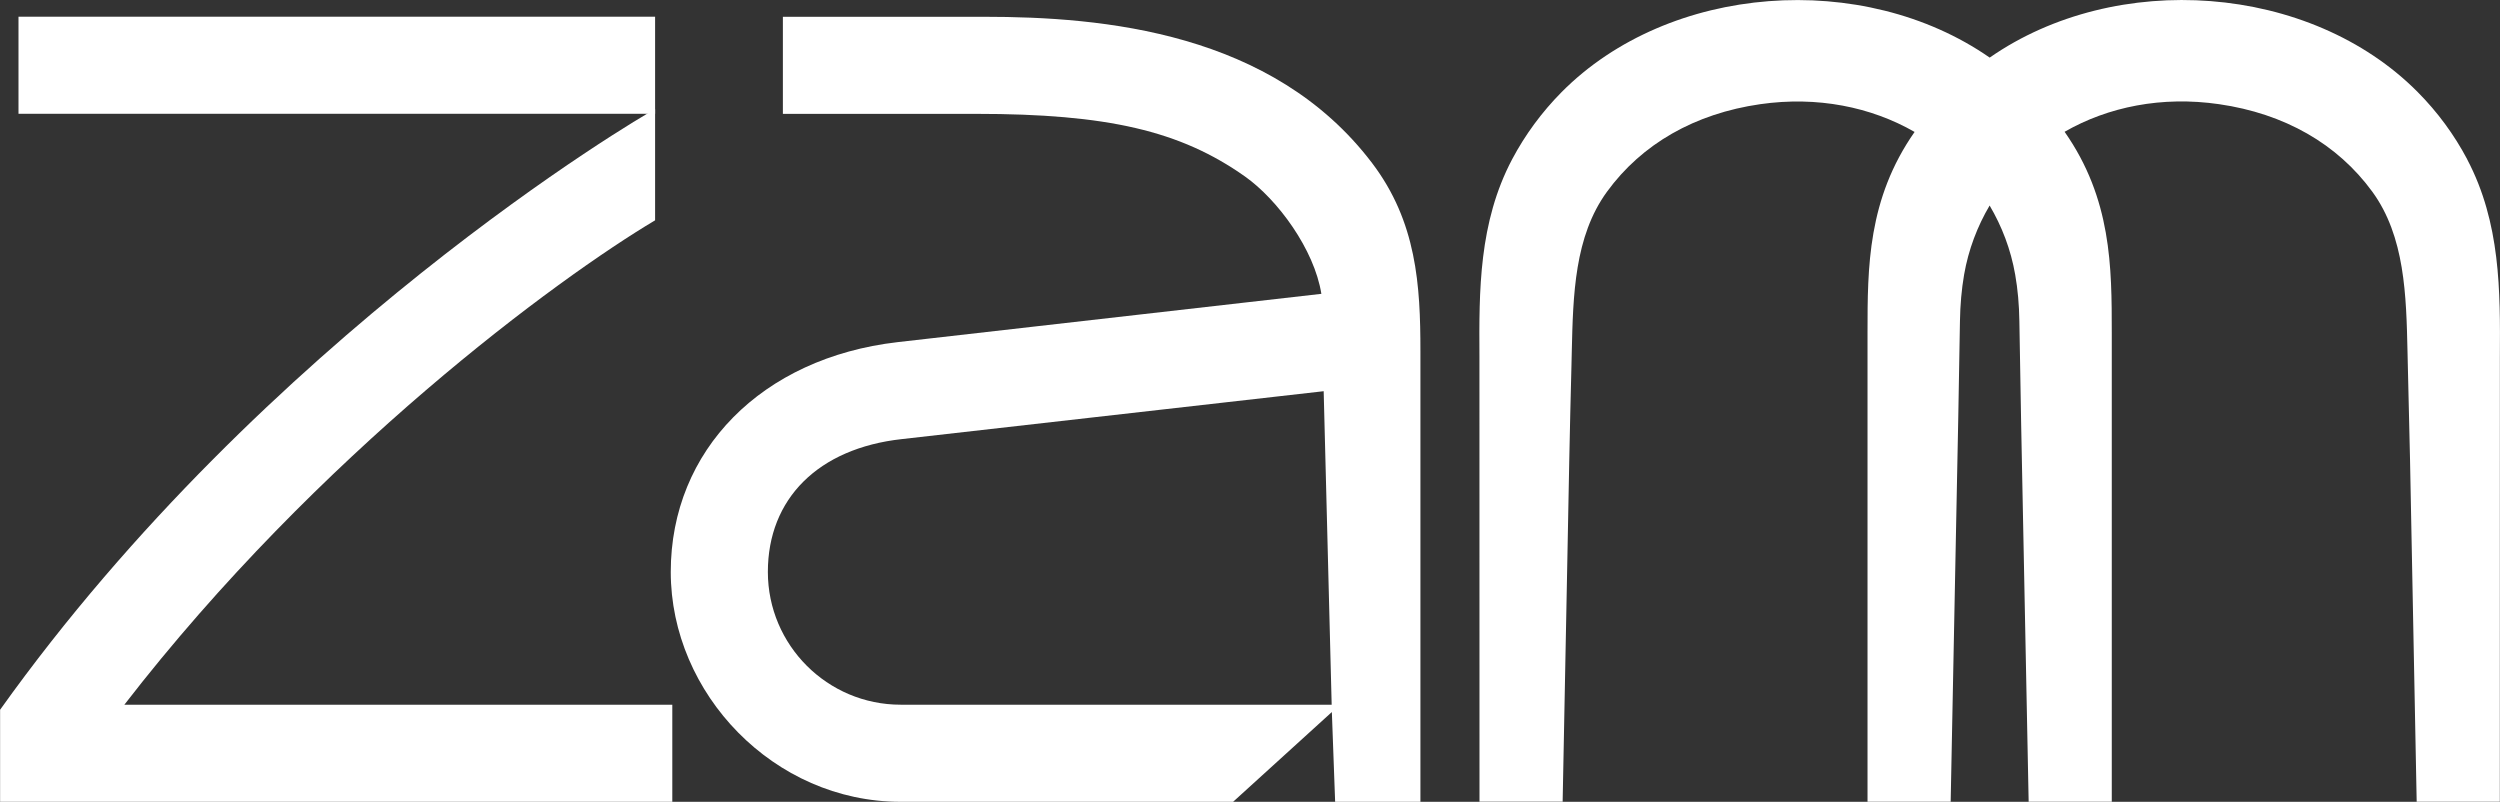
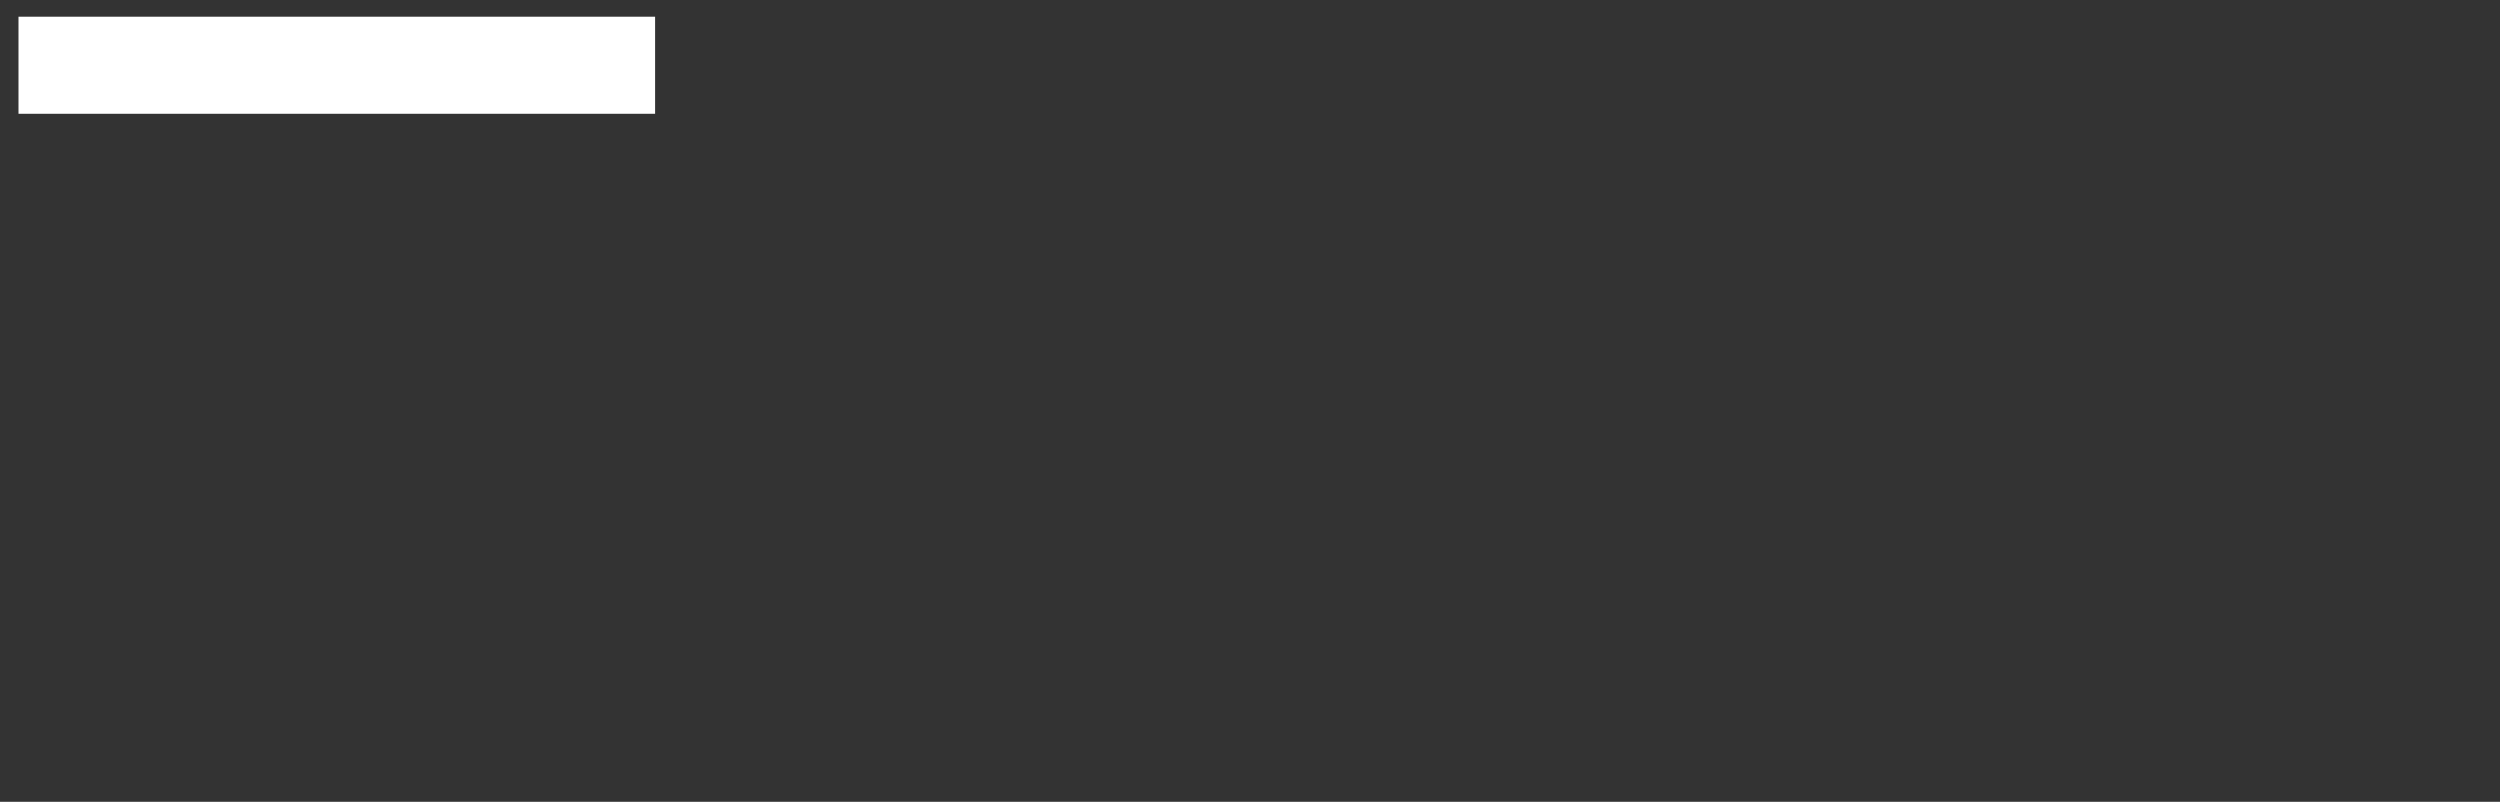
<svg xmlns="http://www.w3.org/2000/svg" id="Ebene_2" data-name="Ebene 2" viewBox="0 0 1006.95 322.95">
  <rect x="0" y="0" width="1006.95" height="322.95" fill="#333333" stroke="none" />
  <defs>
    <style>
      .cls-1 {
        fill: #fff;
      }
    </style>
  </defs>
  <g id="Ebene_1-2" data-name="Ebene 1">
    <g>
      <g>
        <rect class="cls-1" x="7.45" y="6.73" width="256.41" height="39.1" />
-         <path class="cls-1" d="M270.79,283.84H50.09c78.18-101.12,174.67-171.81,213.77-195.1v-44.77c-6.2,3.19-156.81,91.96-263.86,241.96l.04-.1v37.12h270.75v-39.1Z" />
      </g>
      <g>
-         <path class="cls-1" d="M396.37,6.76h-81.04v39.1h77.8c52.94,0,82.29,6.83,108.29,25.2,13.21,9.33,27.96,29.42,30.8,47.29l-170.72,19.46c-54.63,6.33-91.33,43.52-91.33,92.56s41.53,92.58,92.58,92.58h133.92l39.78-36.16,1.32,36.16h34.35v-181.57c0-26.39-1.48-52.03-19.49-75.74C512.56,12.86,444.26,6.76,396.37,6.76ZM362.76,283.84c-29.48,0-53.48-23.99-53.48-53.48s20.3-49.78,53.95-53.5l169.92-19.29,3.22,126.27h-173.62Z" />
-         <path class="cls-1" d="M993.73,64.14c-5.23-9.88-11.91-18.98-19.89-27.02-43.41-43.81-121.55-49.33-172.43-13.92-50.89-35.38-129.04-29.87-172.45,13.92-7.96,8.05-14.65,17.14-19.89,27.02-13.49,25.54-13.33,53.01-13.18,79.58l.02,179.18h33.49l1.95-100.16c.47-25.26.94-50.53,1.61-75.77l.12-5.31c.53-22.82,1.07-46.43,14.18-64.43,14.05-19.28,35.4-31.48,61.74-35.27,22.97-3.29,44.6,1.1,62.16,11.18-18.88,27.02-18.96,54.33-18.96,80.95v188.82h33.49l2.27-115c.54-26.19,1.06-52.37,1.47-78.55.1-6.55.66-12.86,1.67-18.73,1.77-10.18,5.36-19.5,10.28-27.85,4.93,8.35,8.53,17.66,10.3,27.85,1.03,5.85,1.59,12.15,1.68,18.74.42,27.54.98,55.09,1.54,82.64l2.2,110.9h33.48v-188.82c0-26.63-.08-53.97-19-81.01,17.54-10.07,39.17-14.46,62.21-11.12,26.33,3.8,47.69,16,61.74,35.27,13.12,18.02,13.66,41.67,14.17,64.53l.12,5.22c.68,25.7,1.17,51.41,1.65,77.11l1.92,98.82h33.49l.02-179.13c.16-26.58.3-54.07-13.19-79.63Z" />
-       </g>
+         </g>
    </g>
  </g>
</svg>